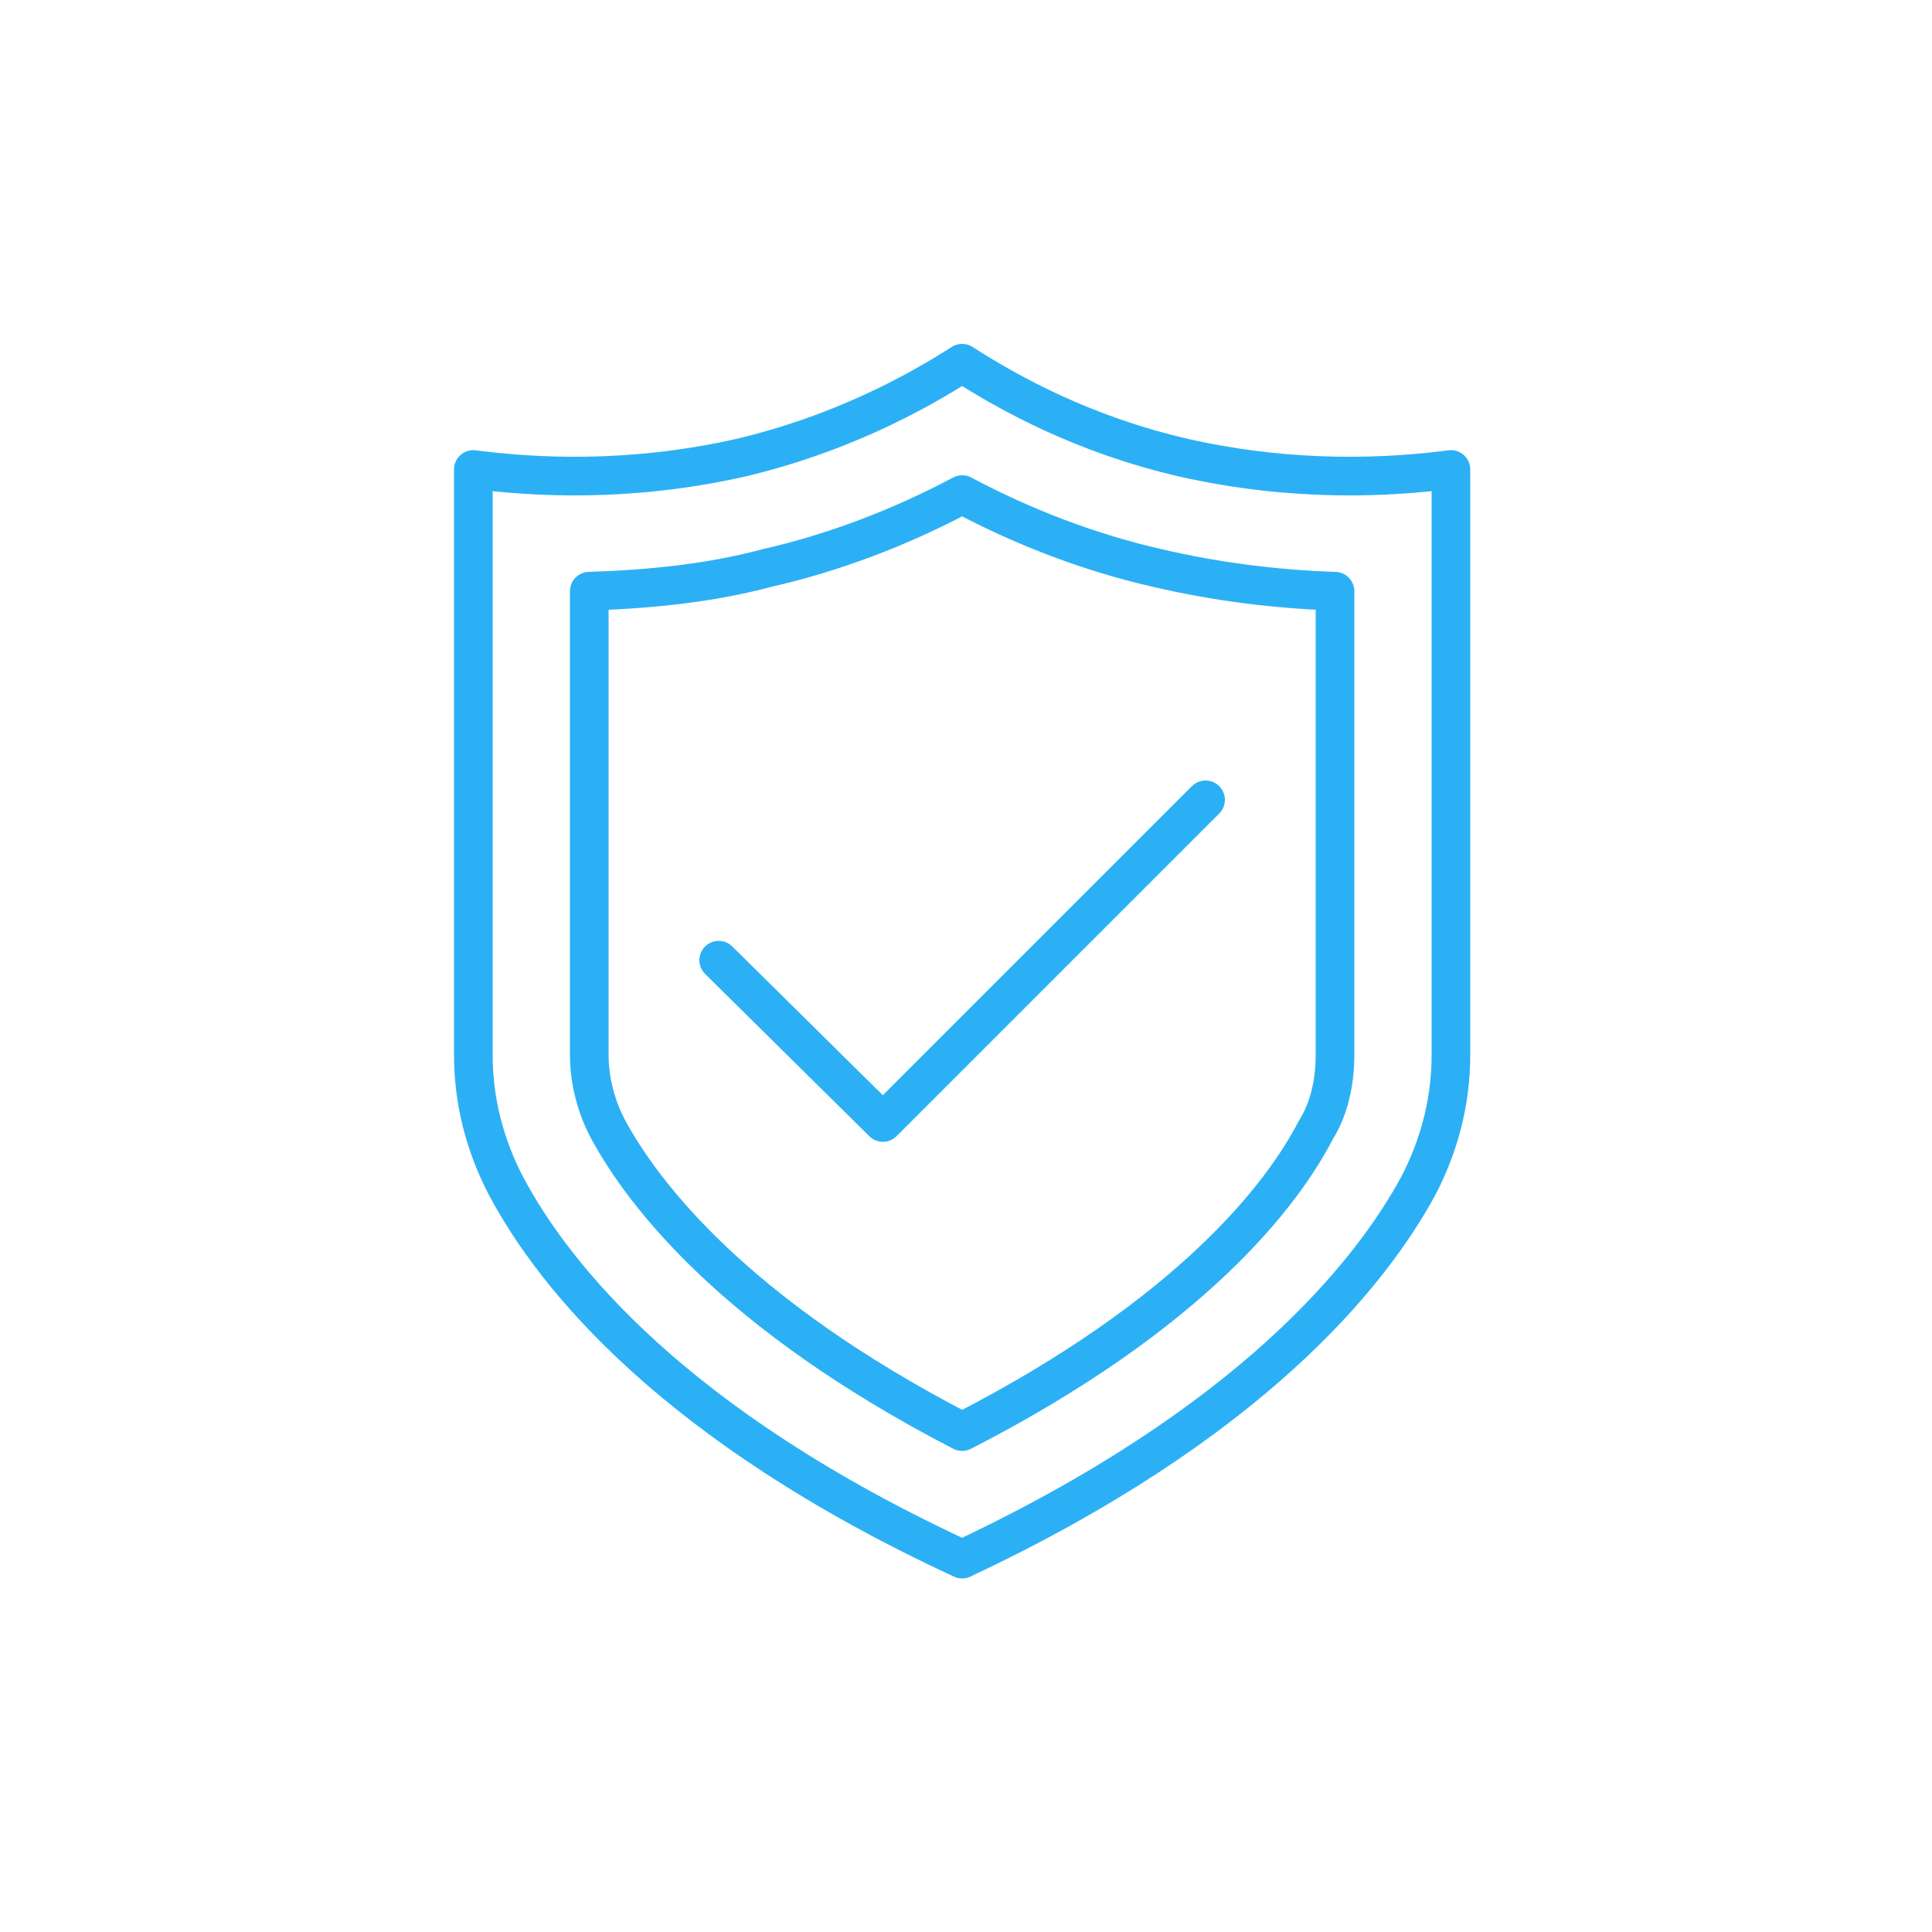
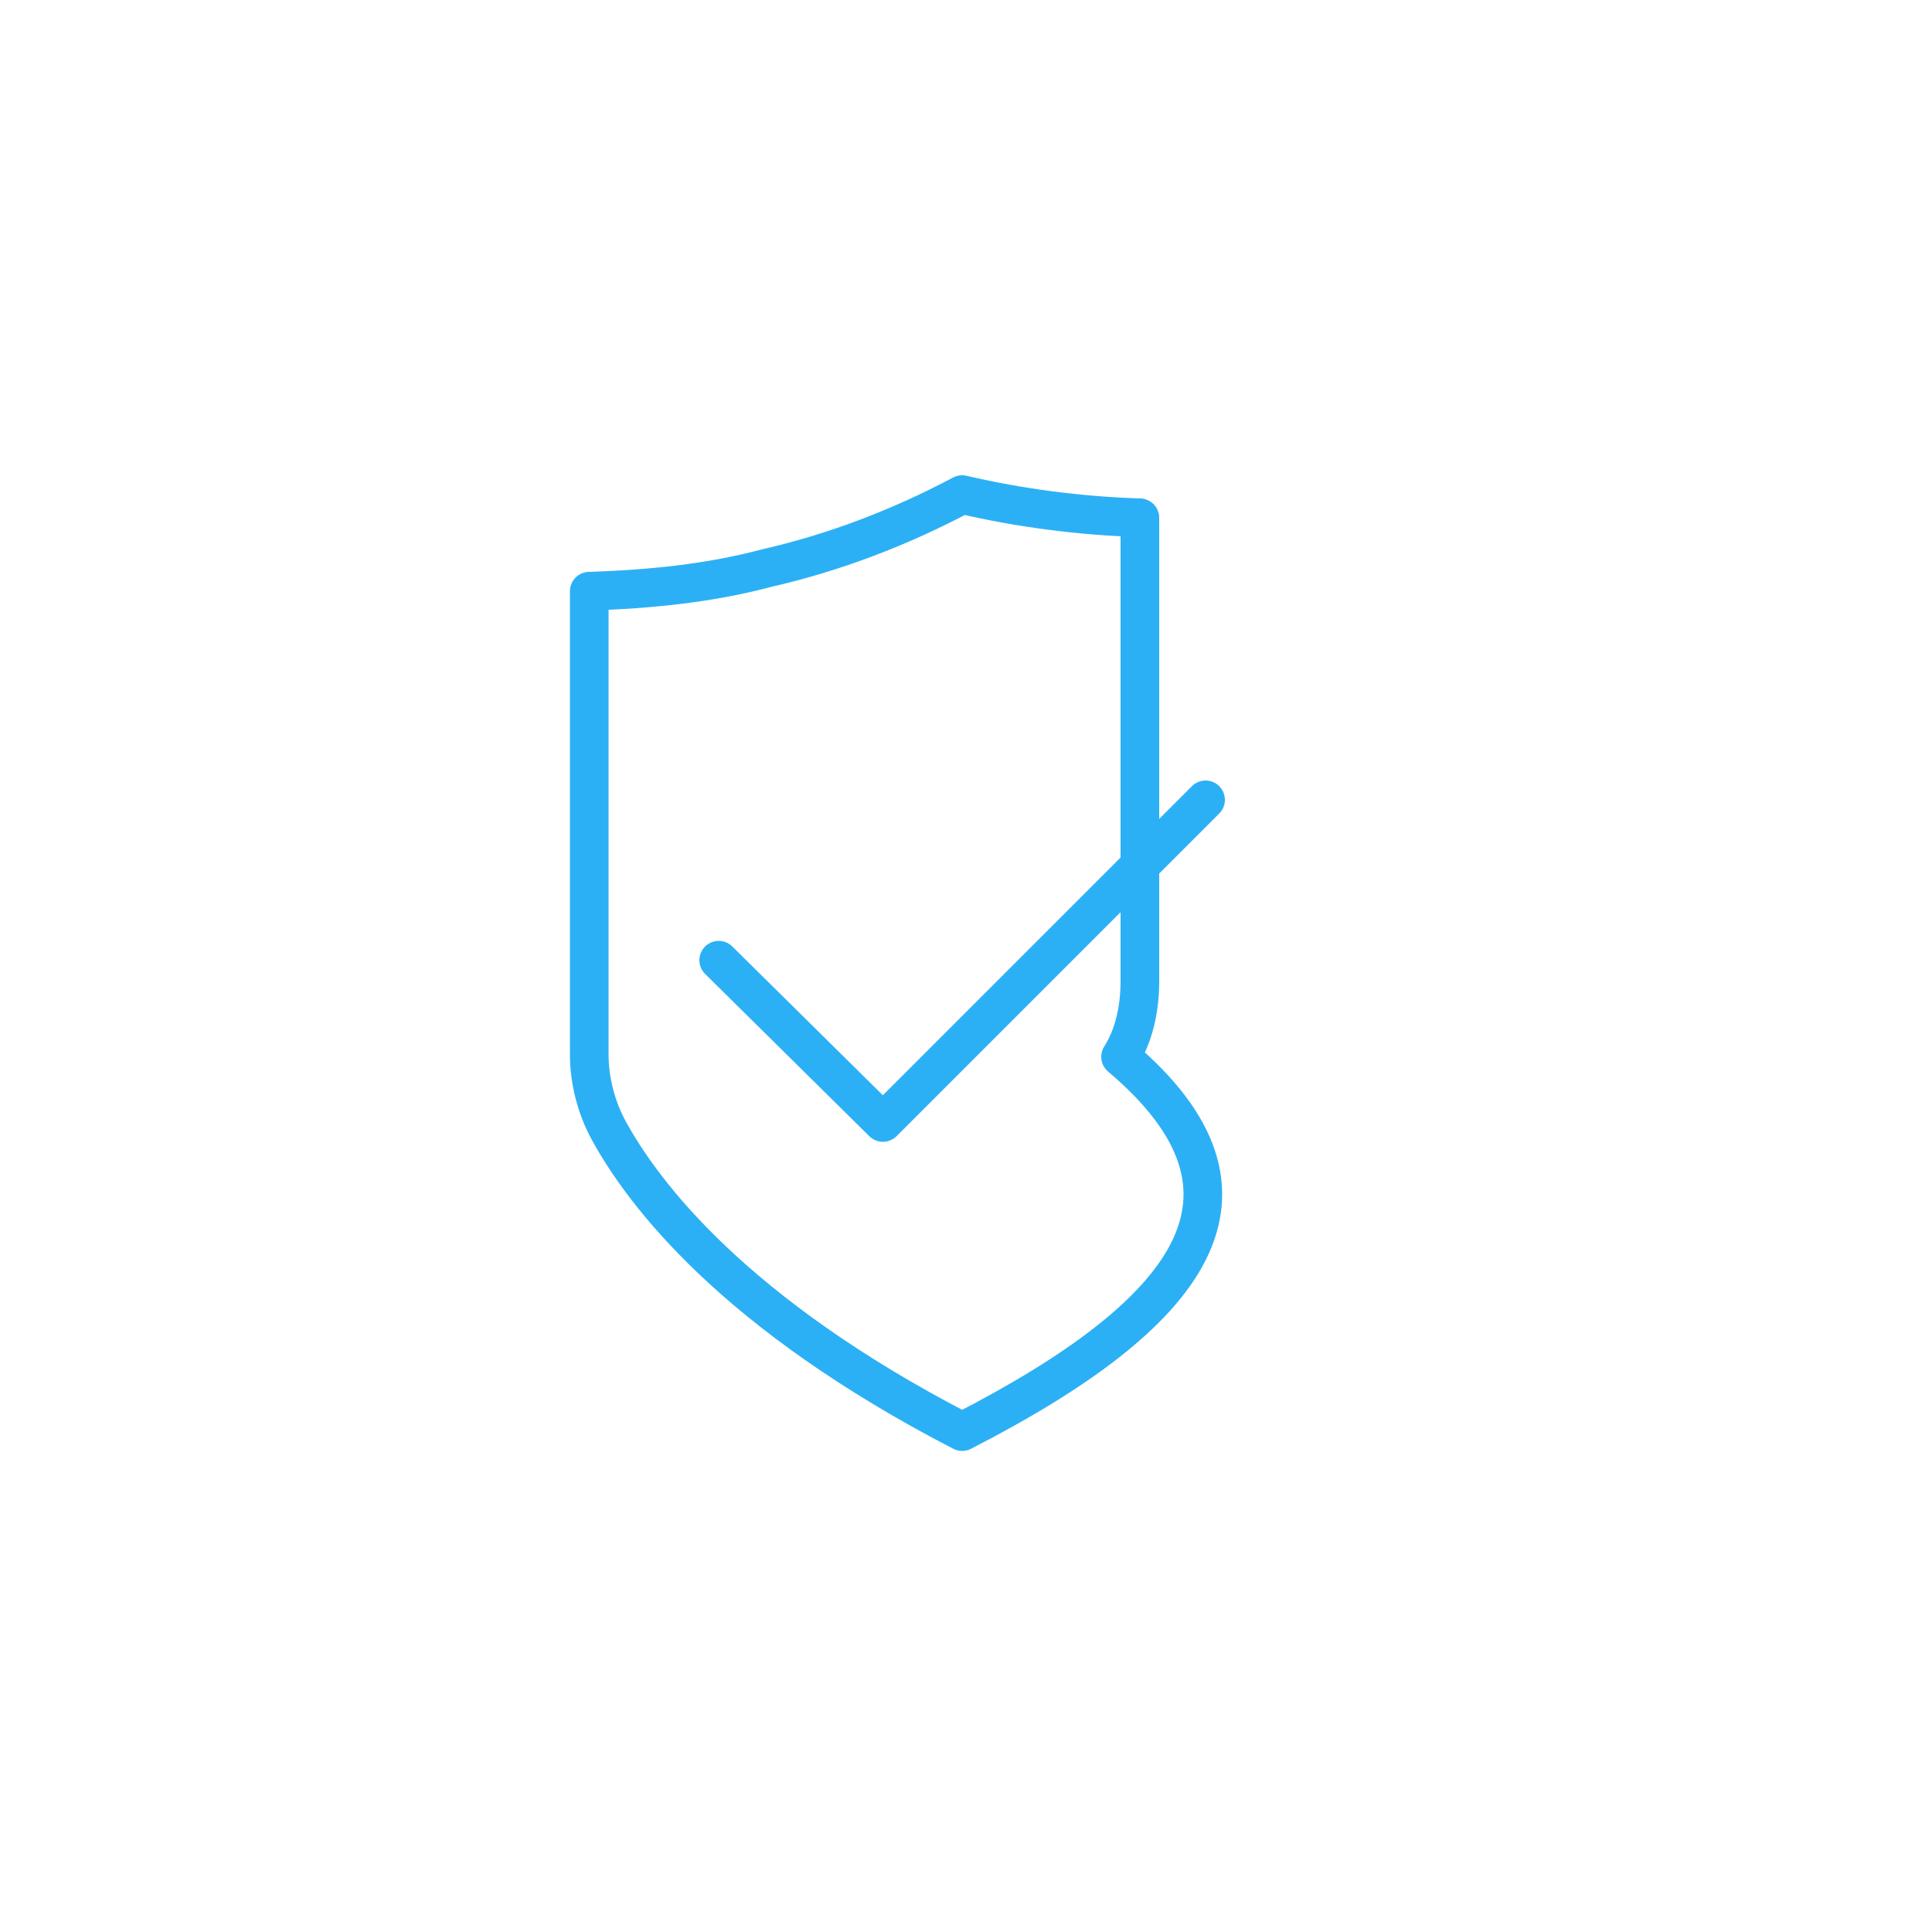
<svg xmlns="http://www.w3.org/2000/svg" version="1.0" id="Ebene_1" x="0px" y="0px" viewBox="0 0 100 100" enable-background="new 0 0 100 100" xml:space="preserve">
  <g id="quality">
    <g>
      <polyline fill="none" stroke="#2CB0F5" stroke-width="2" stroke-linecap="round" stroke-linejoin="round" stroke-miterlimit="10" points="    37.2,49.7 45.7,58.1 62.4,41.4   " />
-       <path fill="none" stroke="#2CB0F5" stroke-width="2" stroke-linecap="round" stroke-linejoin="round" stroke-miterlimit="10" d="    M24.5,24.3v30.3c0,2.4,0.6,4.7,1.7,6.8c2.5,4.7,8.7,12.4,23.6,19.3c14.9-7,21.1-14.7,23.6-19.3c1.1-2.1,1.7-4.4,1.7-6.8V24.3    c-3.1,0.4-8,0.7-13.8-0.6c-5.2-1.2-9-3.3-11.5-4.9c-2.5,1.6-6.4,3.7-11.5,4.9C32.5,25,27.6,24.7,24.5,24.3z" />
-       <path fill="none" stroke="#2CB0F5" stroke-width="2" stroke-linecap="round" stroke-linejoin="round" stroke-miterlimit="10" d="    M49.8,74.1C38,68,33.3,61.8,31.5,58.5c-0.6-1.1-1-2.5-1-3.9v-24c3.1-0.1,6.2-0.4,9.2-1.2c3.5-0.8,6.9-2.1,10.1-3.8    c3.2,1.7,6.6,3,10.1,3.8c3,0.7,6.1,1.1,9.2,1.2v24c0,1.4-0.3,2.8-1,3.9C66.4,61.8,61.7,68,49.8,74.1z" />
+       <path fill="none" stroke="#2CB0F5" stroke-width="2" stroke-linecap="round" stroke-linejoin="round" stroke-miterlimit="10" d="    M49.8,74.1C38,68,33.3,61.8,31.5,58.5c-0.6-1.1-1-2.5-1-3.9v-24c3.1-0.1,6.2-0.4,9.2-1.2c3.5-0.8,6.9-2.1,10.1-3.8    c3,0.7,6.1,1.1,9.2,1.2v24c0,1.4-0.3,2.8-1,3.9C66.4,61.8,61.7,68,49.8,74.1z" />
    </g>
  </g>
</svg>